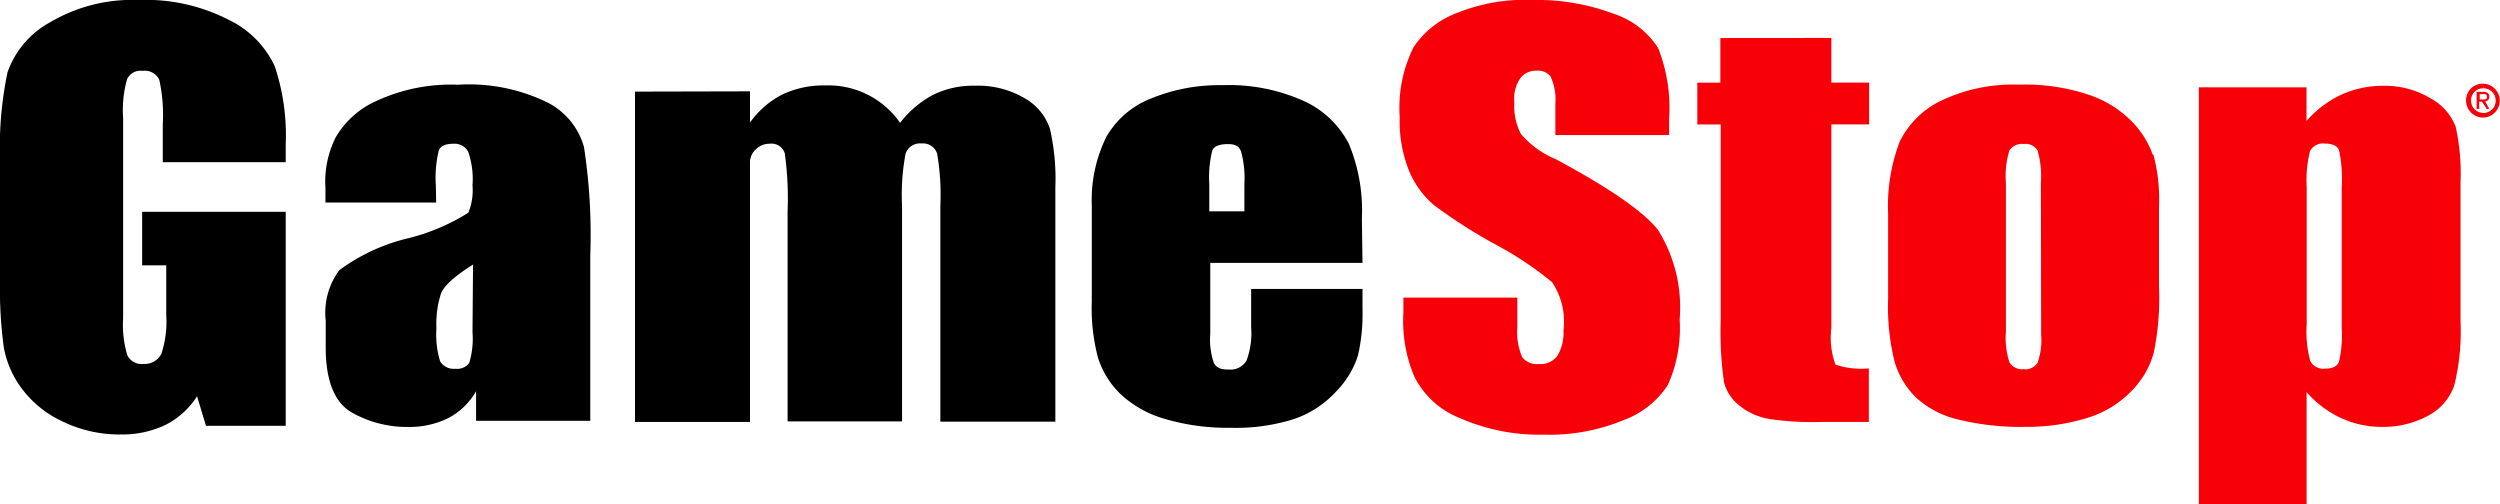
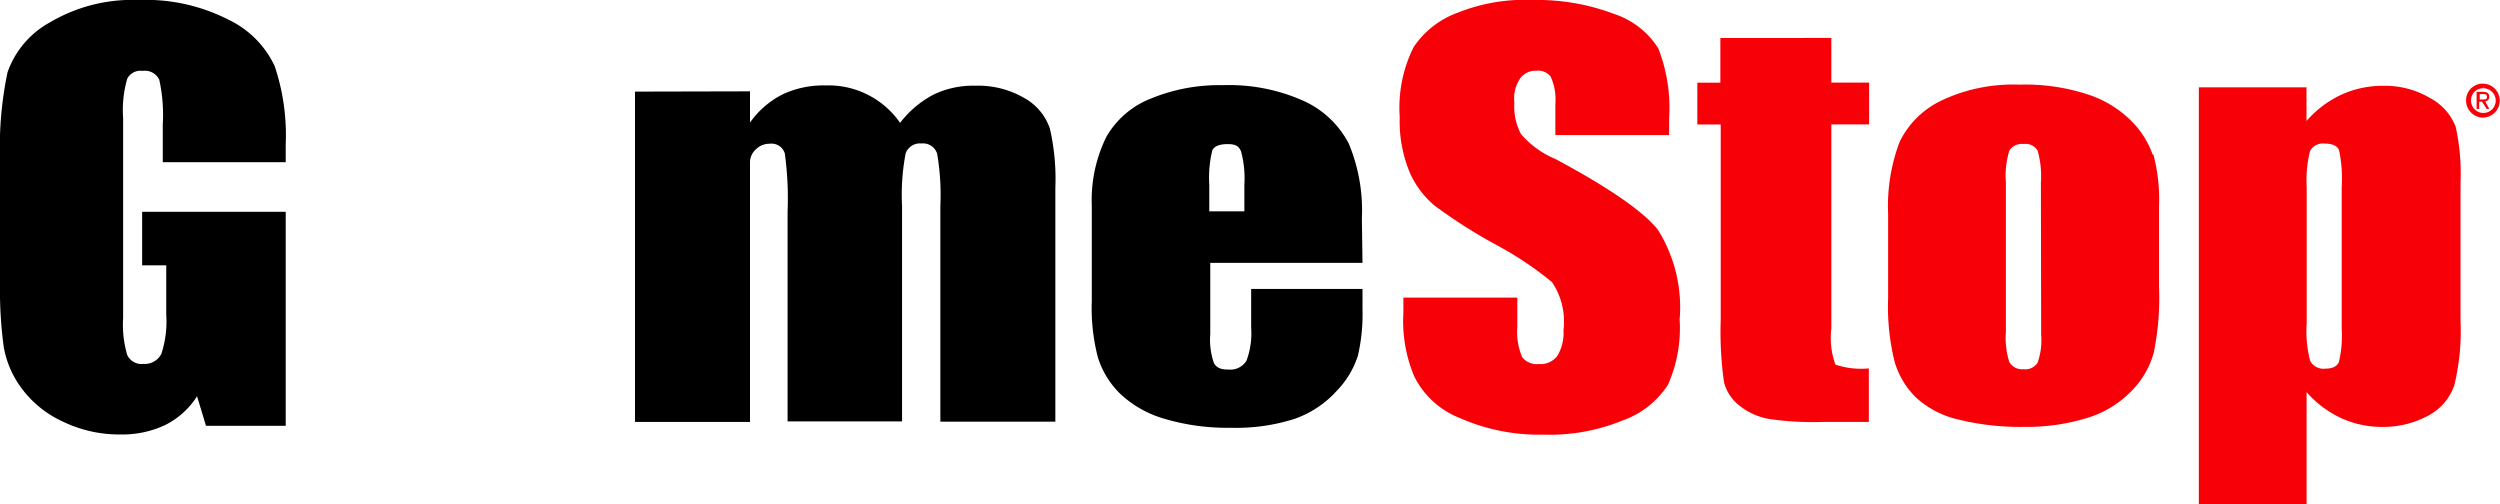
<svg xmlns="http://www.w3.org/2000/svg" id="Layer_1" data-name="Layer 1" viewBox="0 0 280 56.47">
-   <path d="M48.81,20.69a12.84,12.84,0,0,1,.34-3.86c.21-.49.76-.73,1.64-.73a1.73,1.73,0,0,1,1.64.88,9.28,9.28,0,0,1,.49,3.77,6.73,6.73,0,0,1-.46,3.07,23,23,0,0,1-6.93,2.91A21.33,21.33,0,0,0,38,30.26a8,8,0,0,0-1.52,5.65v3c0,3.75,1,6.17,2.89,7.27a12.53,12.53,0,0,0,6.32,1.64,9.84,9.84,0,0,0,4.53-1,7.73,7.73,0,0,0,3.1-3v3.31H66.11V28.62a64.75,64.75,0,0,0-.7-12.13,8,8,0,0,0-4.07-5,20,20,0,0,0-10.06-2,19.78,19.78,0,0,0-9.06,1.79,9.9,9.9,0,0,0-4.62,4.1,11,11,0,0,0-1.15,5.66v1.64h12.4Zm4.11,16.53a9.3,9.3,0,0,1-.37,3.44A1.69,1.69,0,0,1,51,41.3a1.77,1.77,0,0,1-1.7-.82,10.13,10.13,0,0,1-.42-3.71,11.06,11.06,0,0,1,.49-3.83c.3-.88,1.52-2,3.61-3.31Z" />
  <path d="M32,18.17H18.23V13.94a18.32,18.32,0,0,0-.39-5,1.77,1.77,0,0,0-1.86-1,1.66,1.66,0,0,0-1.73.88,12.59,12.59,0,0,0-.46,4.4v22.4a12,12,0,0,0,.46,4.14,1.78,1.78,0,0,0,1.82,1,2.1,2.1,0,0,0,2-1.12,11.56,11.56,0,0,0,.55-4.37V29.72H15.92v-6H32V47.69H23.07l-1-3.31a9,9,0,0,1-3.56,3.22,11.27,11.27,0,0,1-5,1.06A14.51,14.51,0,0,1,7,47.2a11.9,11.9,0,0,1-4.58-3.71A10.89,10.89,0,0,1,.42,38.87,47.87,47.87,0,0,1,0,31.69V17.83A41.16,41.16,0,0,1,.84,8.11,10.22,10.22,0,0,1,5.53,2.54,18.17,18.17,0,0,1,15.56,0a20.3,20.3,0,0,1,10,2.19,10.9,10.9,0,0,1,5.2,5.2A24.31,24.31,0,0,1,32,16.16Z" />
  <path d="M84,10.23v3.5a10,10,0,0,1,3.65-3.16,10.75,10.75,0,0,1,4.83-1,9.75,9.75,0,0,1,8.33,4.19,11.4,11.4,0,0,1,3.74-3.16,10.14,10.14,0,0,1,4.65-1,10.31,10.31,0,0,1,5.56,1.4,6.19,6.19,0,0,1,2.83,3.41,25.19,25.19,0,0,1,.61,6.59V47.23H105.32V23.09a27.5,27.5,0,0,0-.36-5.87,1.64,1.64,0,0,0-1.74-1.15,1.7,1.7,0,0,0-1.79,1.12,24.55,24.55,0,0,0-.4,5.87V47.2H88.21V23.7a37.28,37.28,0,0,0-.31-6.51,1.55,1.55,0,0,0-1.7-1.09,2.12,2.12,0,0,0-1.49.58A2,2,0,0,0,84,18.07C84,18.62,84,19.78,84,21.6V47.26H71.12v-37Z" />
  <path d="M152.53,24.46a19.45,19.45,0,0,0-1.46-8.36,10.63,10.63,0,0,0-5-4.77,20.43,20.43,0,0,0-9.15-1.79,20.1,20.1,0,0,0-8,1.49,9.93,9.93,0,0,0-5,4.28A16,16,0,0,0,122.28,23V33.76a21.72,21.72,0,0,0,.7,6.32,9.74,9.74,0,0,0,2.46,4,12.06,12.06,0,0,0,5,2.83,24.68,24.68,0,0,0,7.39,1,21.52,21.52,0,0,0,7.17-1,11.48,11.48,0,0,0,4.71-3.13,10.13,10.13,0,0,0,2.37-3.92,20.62,20.62,0,0,0,.52-5.25V32.36H140.13v4.32a8.85,8.85,0,0,1-.52,3.71,2.11,2.11,0,0,1-2,1c-1,0-1.37-.25-1.65-.73a7.84,7.84,0,0,1-.41-3.22v-8H152.6Zm-17.09-.79v-3a12.65,12.65,0,0,1,.34-3.83c.21-.46.79-.7,1.73-.7s1.25.27,1.49.82a11.6,11.6,0,0,1,.37,3.71v3Z" />
  <path d="M185.75,25.82q-2.4-3.11-11.52-8A10.29,10.29,0,0,1,170.34,15a6.61,6.61,0,0,1-.73-3.49,4,4,0,0,1,.64-2.71,2.14,2.14,0,0,1,1.82-.88,1.78,1.78,0,0,1,1.61.67,6.22,6.22,0,0,1,.52,3.07v3.47h12.74V13.27a18.23,18.23,0,0,0-1.22-7.87,9.31,9.31,0,0,0-5-3.86A24.29,24.29,0,0,0,171.65,0a20.1,20.1,0,0,0-8.33,1.4,10.06,10.06,0,0,0-5,3.89,15.2,15.2,0,0,0-1.55,7.84,14.84,14.84,0,0,0,1.09,6.11A10.17,10.17,0,0,0,160.64,23a57.78,57.78,0,0,0,6.78,4.34,38.58,38.58,0,0,1,6.41,4.26A7.93,7.93,0,0,1,175.11,37a5,5,0,0,1-.67,2.83,2.32,2.32,0,0,1-2.07.94,2.09,2.09,0,0,1-1.88-.76,7.08,7.08,0,0,1-.55-3.4V33.33H157.18V35a16,16,0,0,0,1.21,7.14,9.59,9.59,0,0,0,5.11,4.68,22,22,0,0,0,9.39,1.86,21.49,21.49,0,0,0,8.82-1.58,10,10,0,0,0,5.1-4,15.6,15.6,0,0,0,1.31-7.32,16.36,16.36,0,0,0-2.37-9.94" fill="#f80007" />
  <path d="M205.11,4.25v5h4.23v4.68h-4.23V36.77a8.79,8.79,0,0,0,.46,4.07,9.12,9.12,0,0,0,3.74.42v6H204a33.7,33.7,0,0,1-5.68-.31,7.22,7.22,0,0,1-3.41-1.45,4.9,4.9,0,0,1-1.82-2.68,40.15,40.15,0,0,1-.37-7V13.94H190.1V9.26h2.58v-5Z" fill="#f80007" />
  <path d="M241.1,17.32a10.06,10.06,0,0,0-2.37-3.75,12.22,12.22,0,0,0-4.92-3,22.46,22.46,0,0,0-7.63-1.09,18.79,18.79,0,0,0-8.7,1.76,10,10,0,0,0-4.71,4.62,20.27,20.27,0,0,0-1.3,8.08v9.52a25.5,25.5,0,0,0,.73,7.07,9.31,9.31,0,0,0,2.4,4,10.54,10.54,0,0,0,4.74,2.46,29.42,29.42,0,0,0,7.42.82,22.83,22.83,0,0,0,7-1,11.55,11.55,0,0,0,4.95-3,9.72,9.72,0,0,0,2.52-4.35,30.55,30.55,0,0,0,.58-7.33v-9a19.64,19.64,0,0,0-.64-5.86M228.61,37.5a7.51,7.51,0,0,1-.4,3.12,1.62,1.62,0,0,1-1.58.73,1.64,1.64,0,0,1-1.58-.79,8.9,8.9,0,0,1-.39-3.4V20.45a9.69,9.69,0,0,1,.39-3.59,1.66,1.66,0,0,1,1.61-.73,1.55,1.55,0,0,1,1.55.73,10.37,10.37,0,0,1,.37,3.59Z" fill="#f80007" />
  <path d="M246.27,9.78V56.47h12.07V43.92a11.68,11.68,0,0,0,3.83,2.89,10.86,10.86,0,0,0,4.56,1A10.5,10.5,0,0,0,272,46.53a6.06,6.06,0,0,0,2.88-3.37,25.51,25.51,0,0,0,.7-7.18V20.41a24.35,24.35,0,0,0-.54-6.2A6.12,6.12,0,0,0,272.2,11a9.89,9.89,0,0,0-5.33-1.39,11.13,11.13,0,0,0-4.65,1,11.71,11.71,0,0,0-3.89,2.94V9.78Zm16,27a12.78,12.78,0,0,1-.31,3.75c-.2.51-.73.76-1.55.76a1.68,1.68,0,0,1-1.66-.85,12.76,12.76,0,0,1-.4-4.17V20.93a13.42,13.42,0,0,1,.37-4,1.61,1.61,0,0,1,1.64-.85c.85,0,1.4.24,1.61.73a15.31,15.31,0,0,1,.3,4.16Z" fill="#f80007" />
  <path d="M278.34,11.35h0a.49.49,0,0,0,.46-.5c0-.38-.23-.56-.69-.56h-.73l0,1.91h.29v-.81h.32l.52.81h.29Zm-.3-.21h-.31l0-.6h.4c.21,0,.41,0,.41.31S278.32,11.14,278,11.14Z" fill="#f80007" />
  <path d="M278.1,13.17a1.91,1.91,0,0,1-1.9-1.87A1.86,1.86,0,0,1,278,9.37h.07a1.9,1.9,0,0,1,0,3.8Zm0-3.54v.26a1.33,1.33,0,0,0-1.34,1.37,1.38,1.38,0,1,0,1.38-1.37h0Z" fill="#f80007" />
</svg>